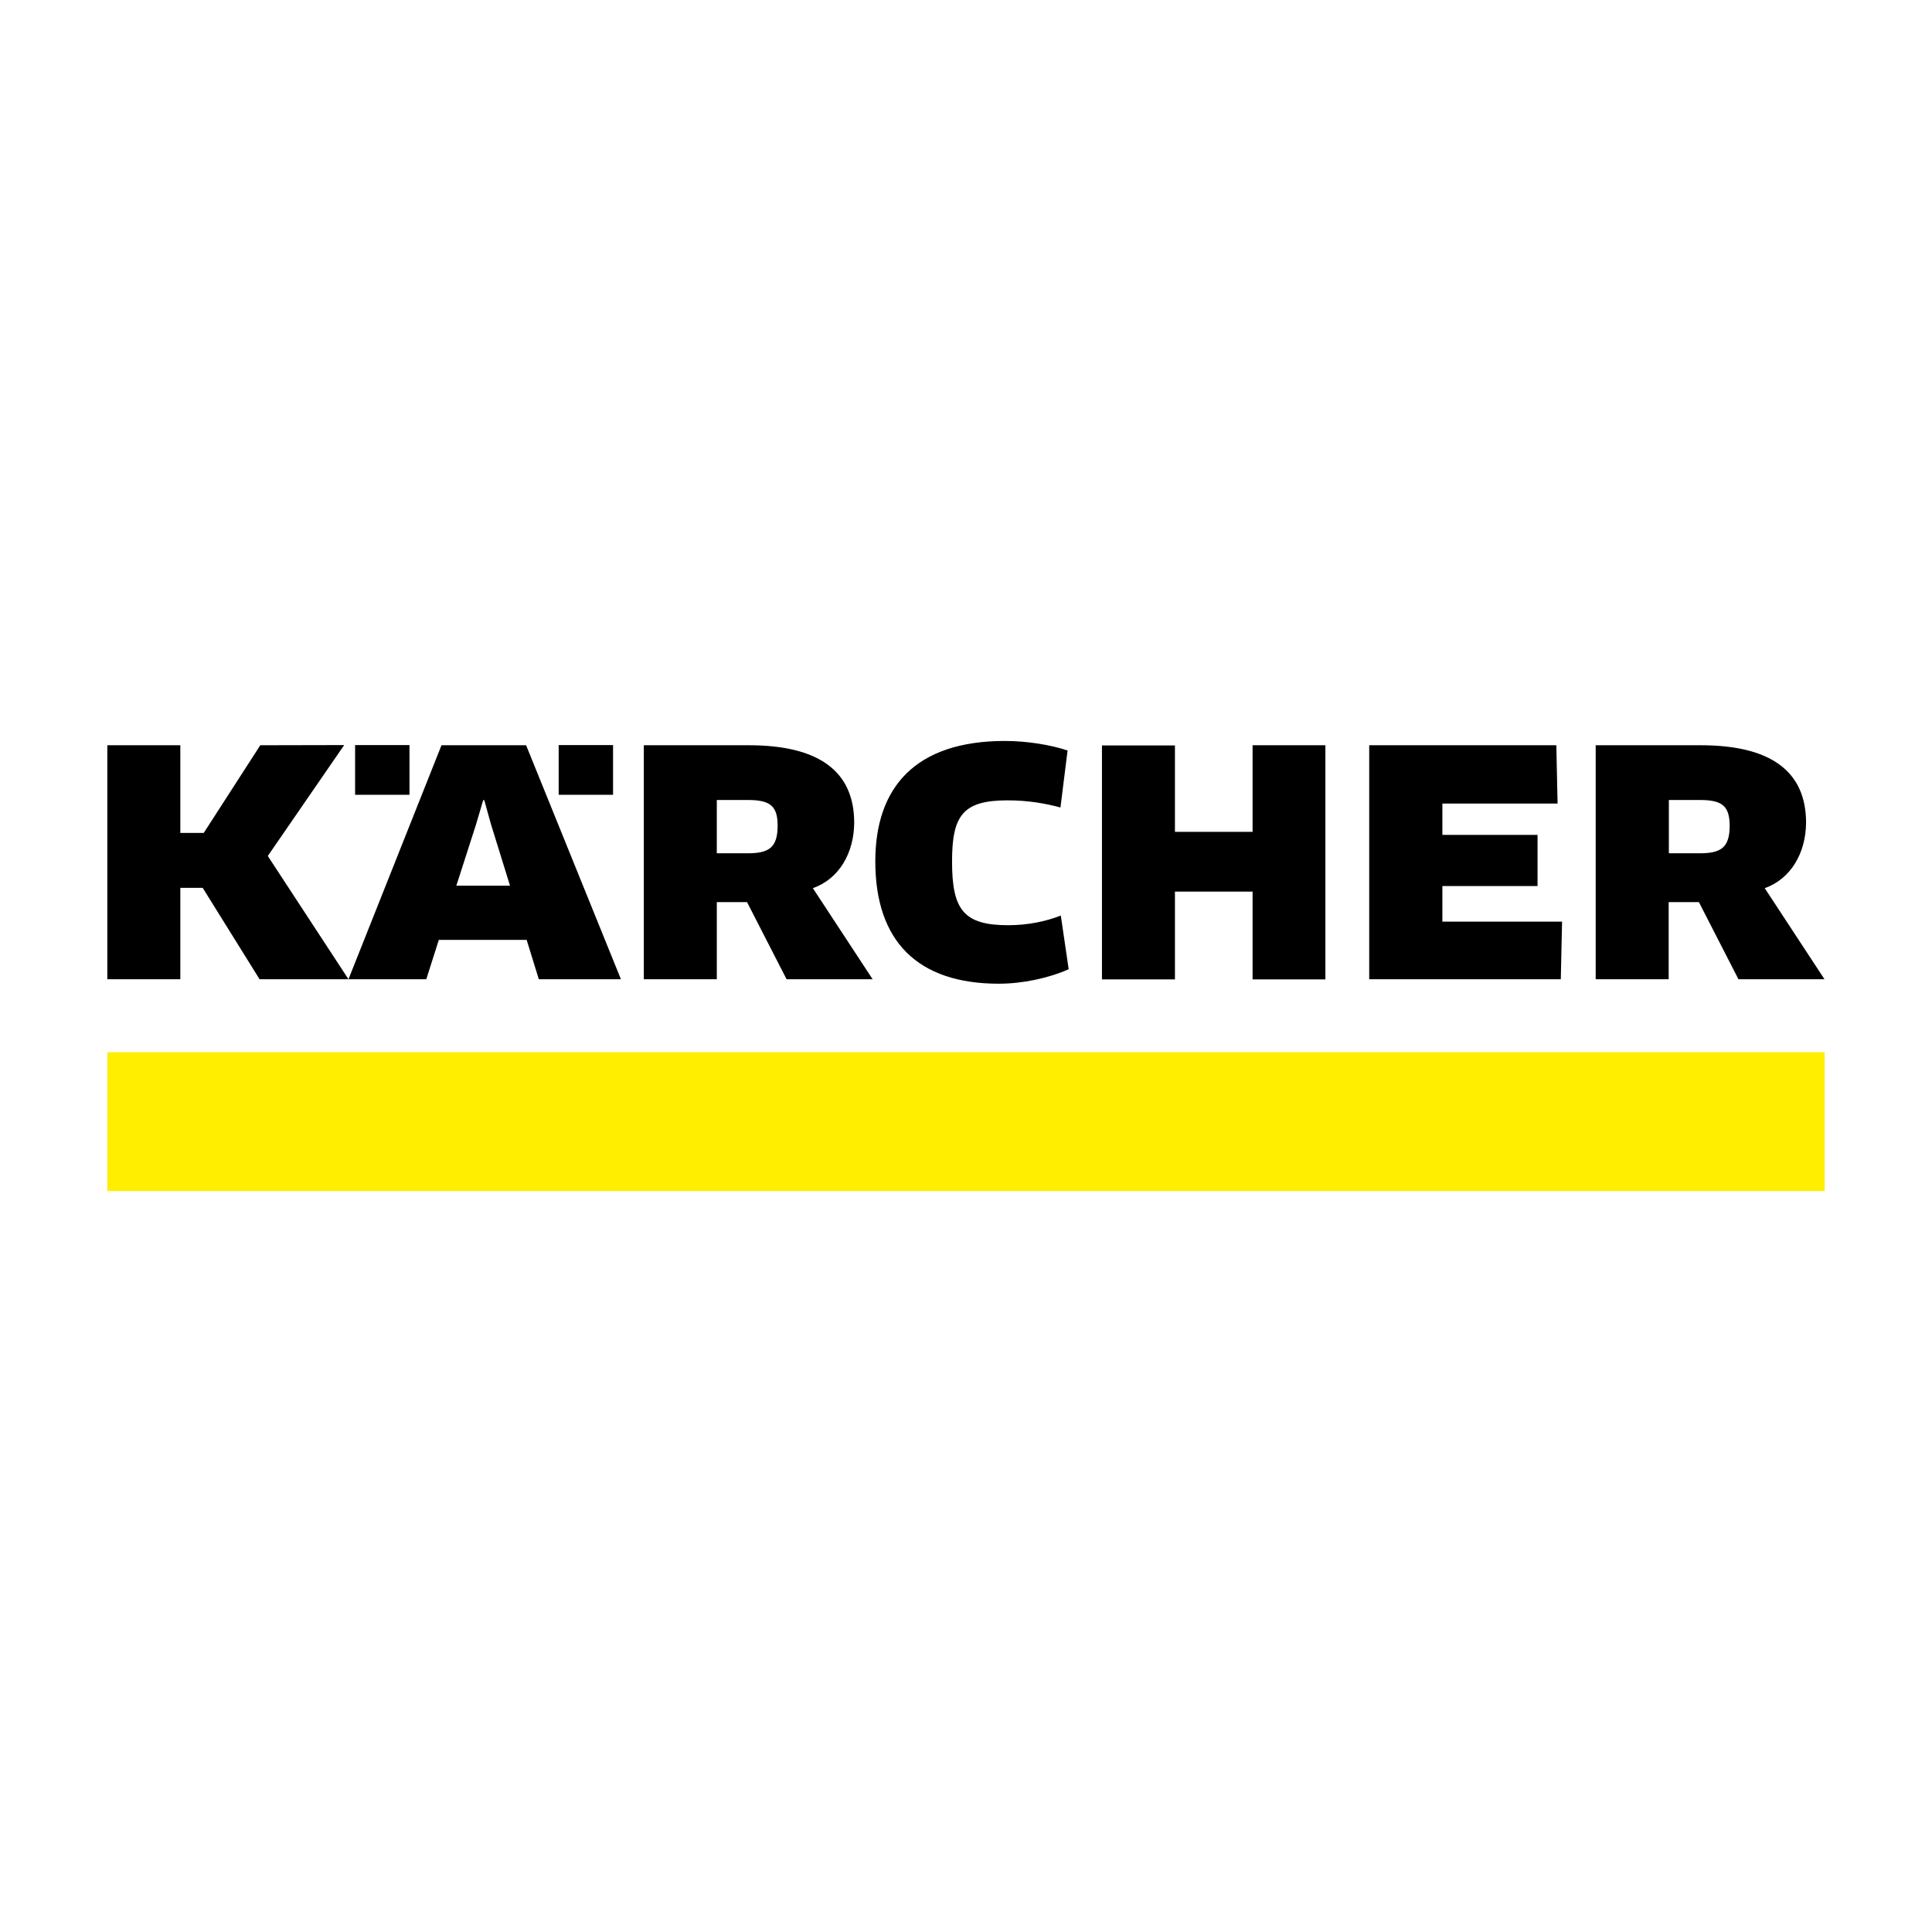
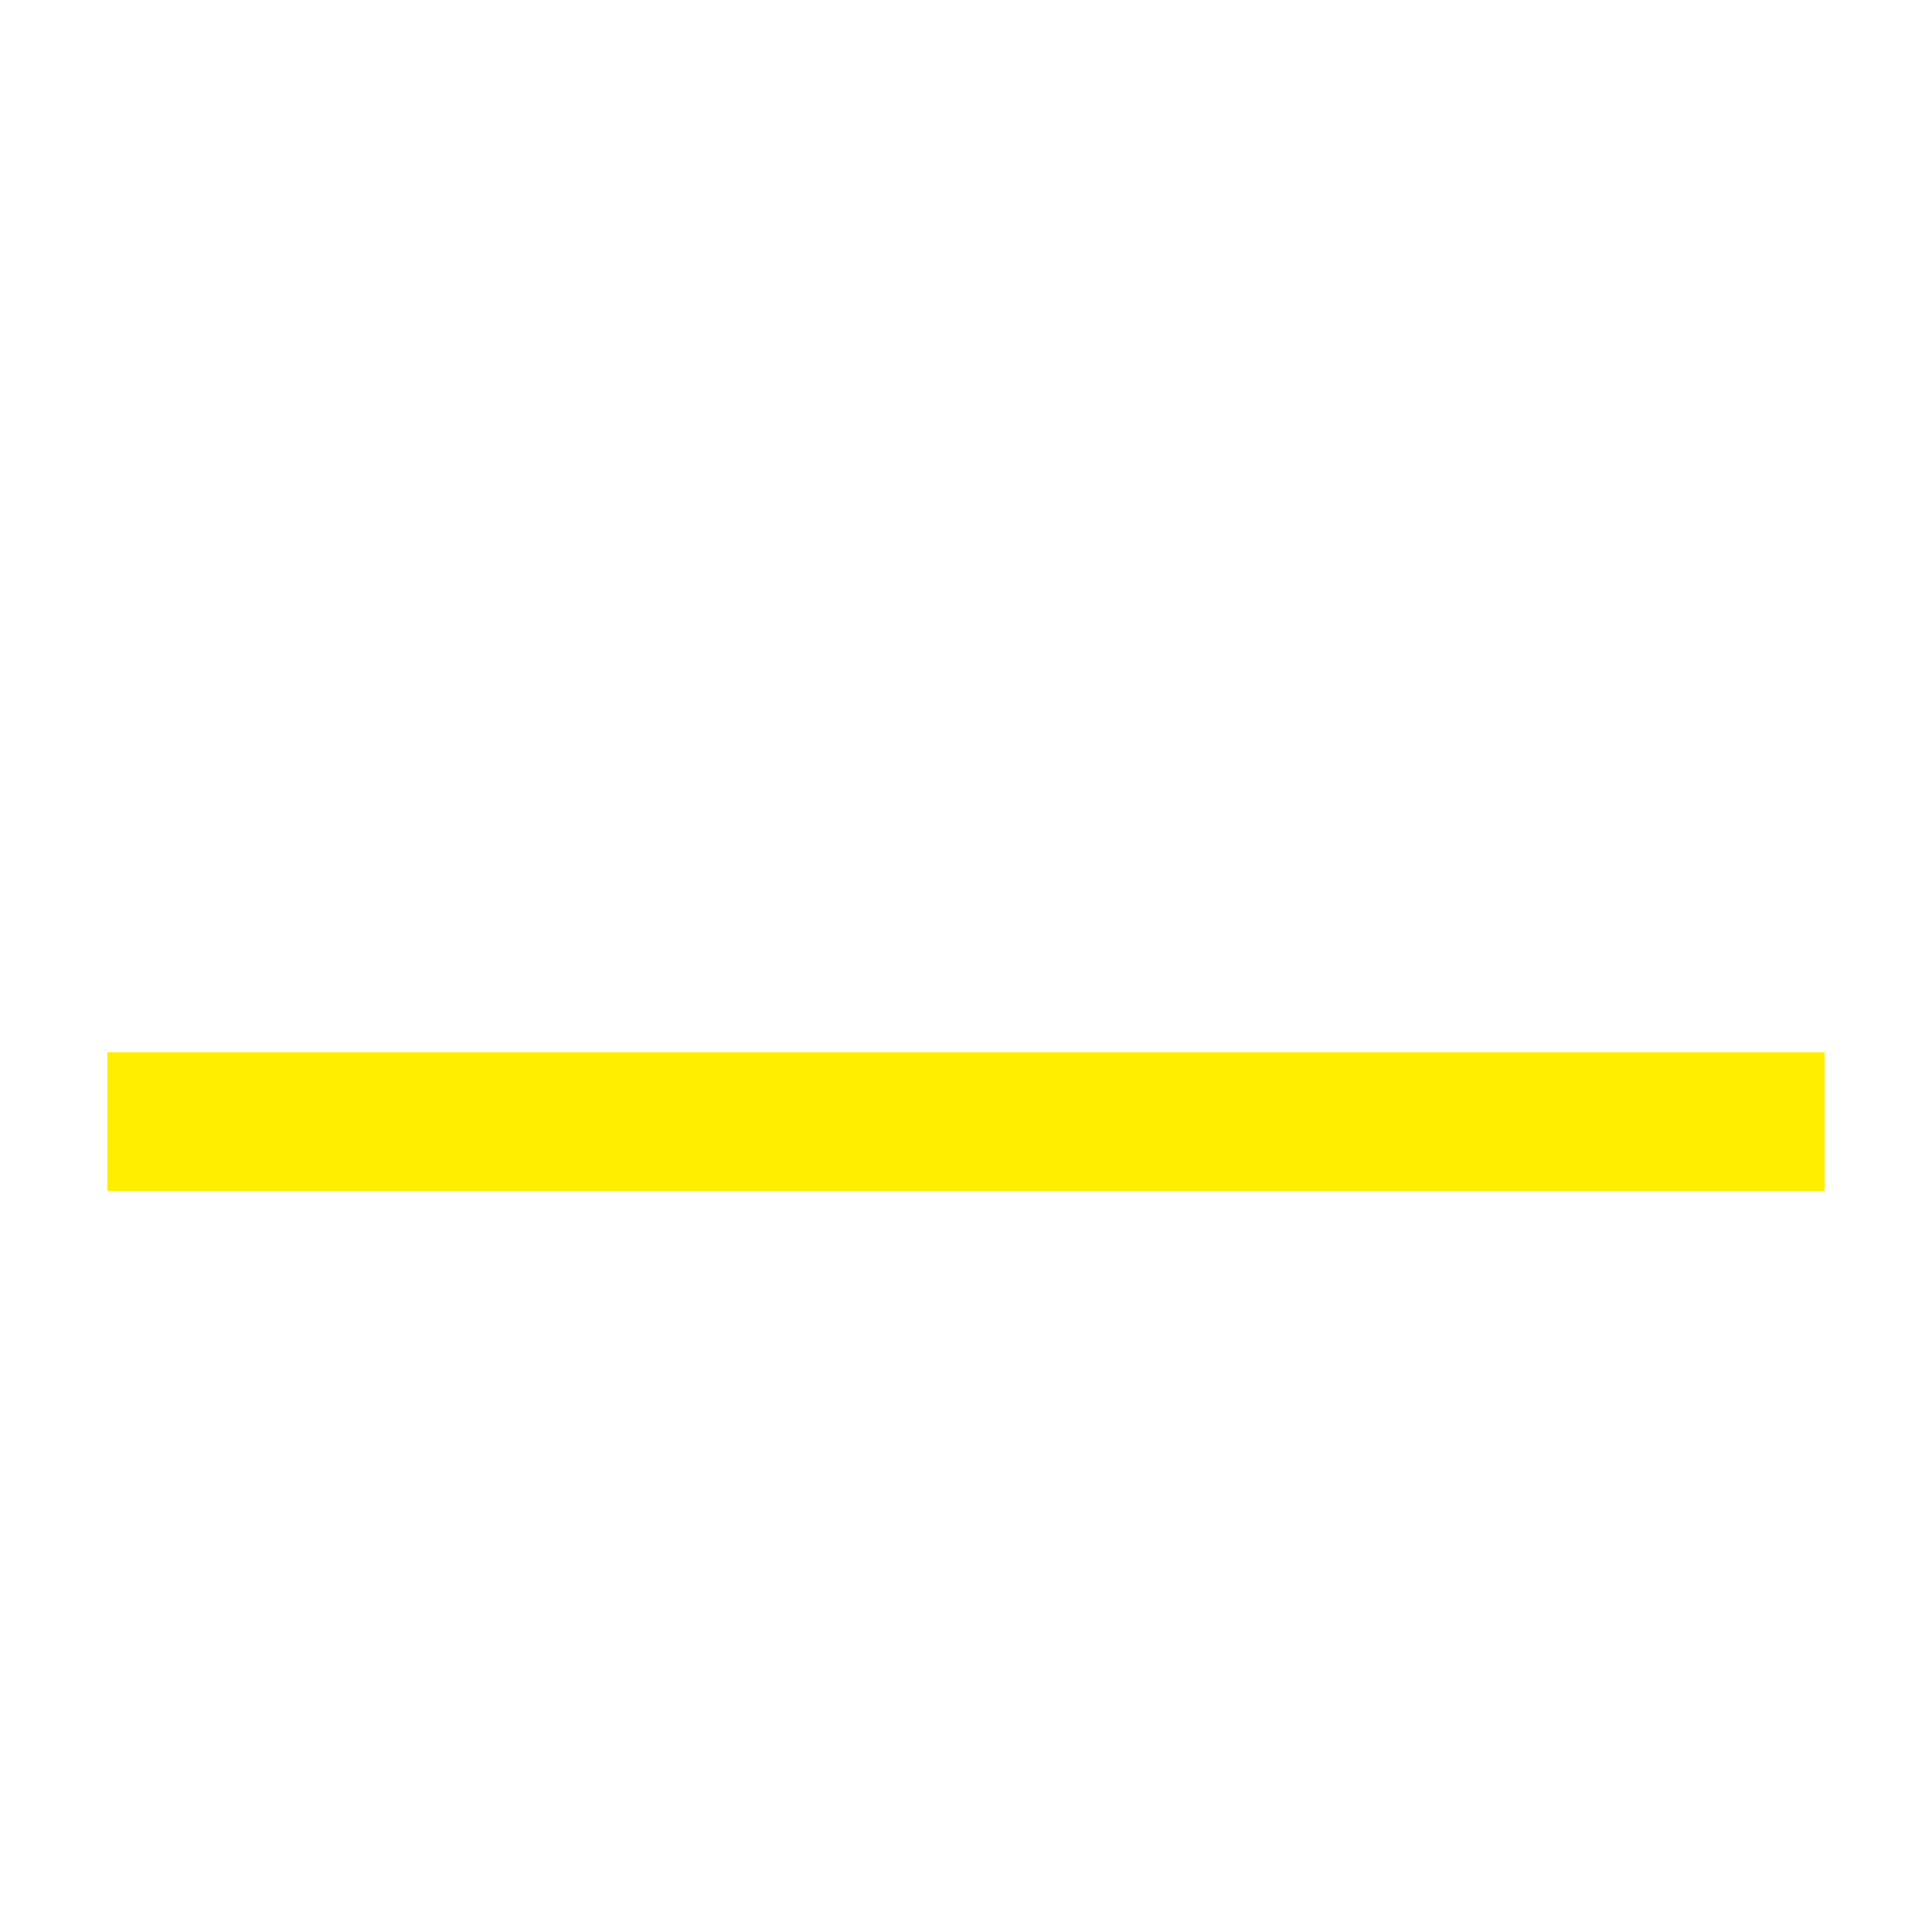
<svg xmlns="http://www.w3.org/2000/svg" version="1.1" id="Ebene_1" x="0px" y="0px" viewBox="0 0 1080 1080" style="enable-background:new 0 0 1080 1080;" xml:space="preserve">
  <style type="text/css">
	.st0{fill:#FFEE00;}
</style>
  <g>
    <path class="st0" d="M60,665.8h960v-77.6H60L60,665.8z" />
-     <path d="M145.5,416.6l-31.6,49h-13.1v-49H60v130.8h40.8v-51.1h12.5l31.8,51.1h49.7l-45.1-68.9l42.7-62L145.5,416.6 M312.3,444.3   h30.4v-27.8h-30.4V444.3z M198.5,444.3h30.4v-27.8h-30.4V444.3z M285.1,495.1h-30l11-34.2l4-13.6h0.6l3.8,13.6L285.1,495.1z    M347.1,547.4l-53-130.8h-47.3l-52,130.8h43.5l7-22h49.1l6.8,22H347.1 M966.9,461.5c0,12.4-4.9,15.5-16.9,15.5h-17.1v-29.8h17.3   C962.7,447.2,966.8,450.5,966.9,461.5L966.9,461.5z M1009.6,459.9c0-29.2-20.4-43.3-58.8-43.3H892v130.8h40.8v-43.1h16.9l22.1,43.1   h48.1l-33.4-50.9C1001.1,491.3,1009.5,476.8,1009.6,459.9 M597,419.6c-9.4-3.2-22.9-5.4-35.2-5.4c-50.2,0-72.5,26-72.5,67.3   c0,44.7,23.7,68.4,69,68.4c13.5,0,28.1-3.2,39.1-8.1l-4.4-30c-8.4,3.3-18.5,5.4-29.4,5.4c-24.9,0-31.4-8.6-31.4-35.6   c0-25.6,5.9-34.2,31-34.2c11.7,0,21.5,1.8,29.6,4l4-32 M740.9,547.4V416.6h-40.7V465h-43.4v-48.3H616v130.8h40.8v-49.1h43.4v49.1   H740.9z M806.3,515.2v-19.9h53.2v-28.6h-53.2v-17.5h64.4l-0.7-32.6H765.4v130.8h107.1l0.7-32.2H806.3z M434.7,461.5   c0,12.4-4.9,15.5-16.9,15.5h-17.1v-29.8H418C430.5,447.2,434.7,450.5,434.7,461.5L434.7,461.5z M477.5,459.9   c0-29.2-20.4-43.3-58.8-43.3h-58.8v130.8h40.8v-43.1h16.9l22.1,43.1h48.1l-33.4-50.9C469.1,491.3,477.4,476.8,477.5,459.9" />
  </g>
</svg>